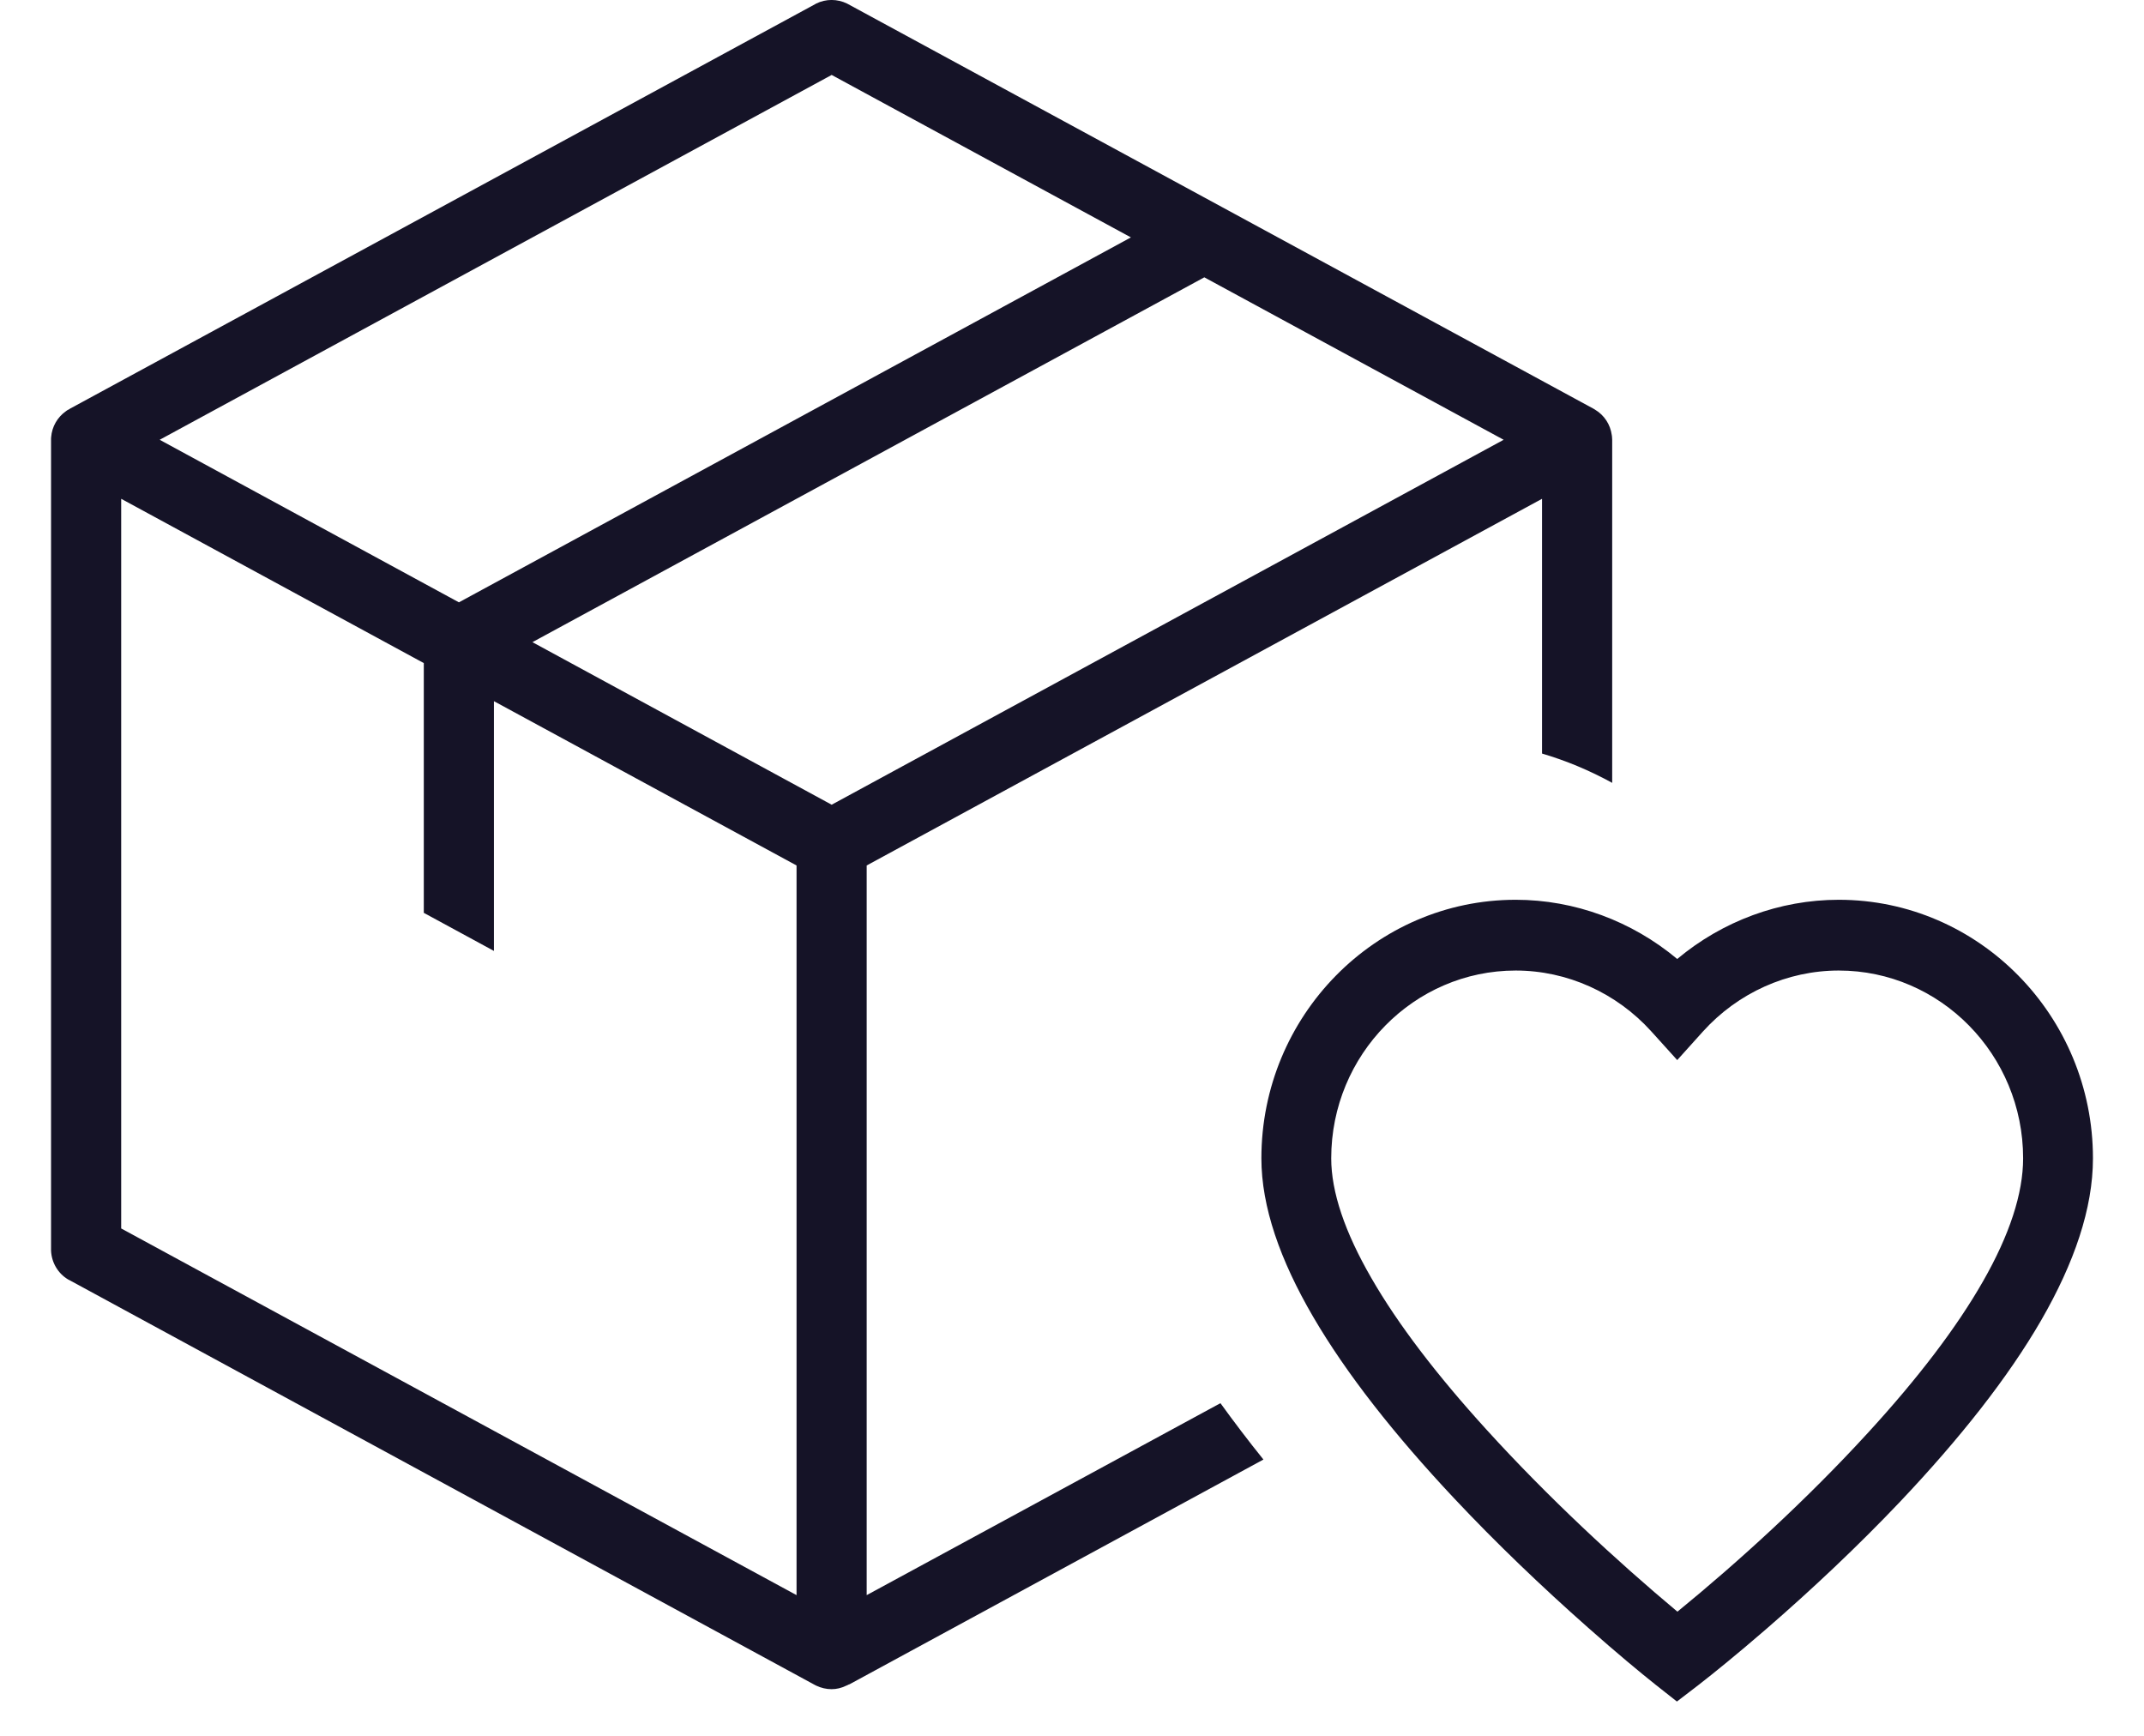
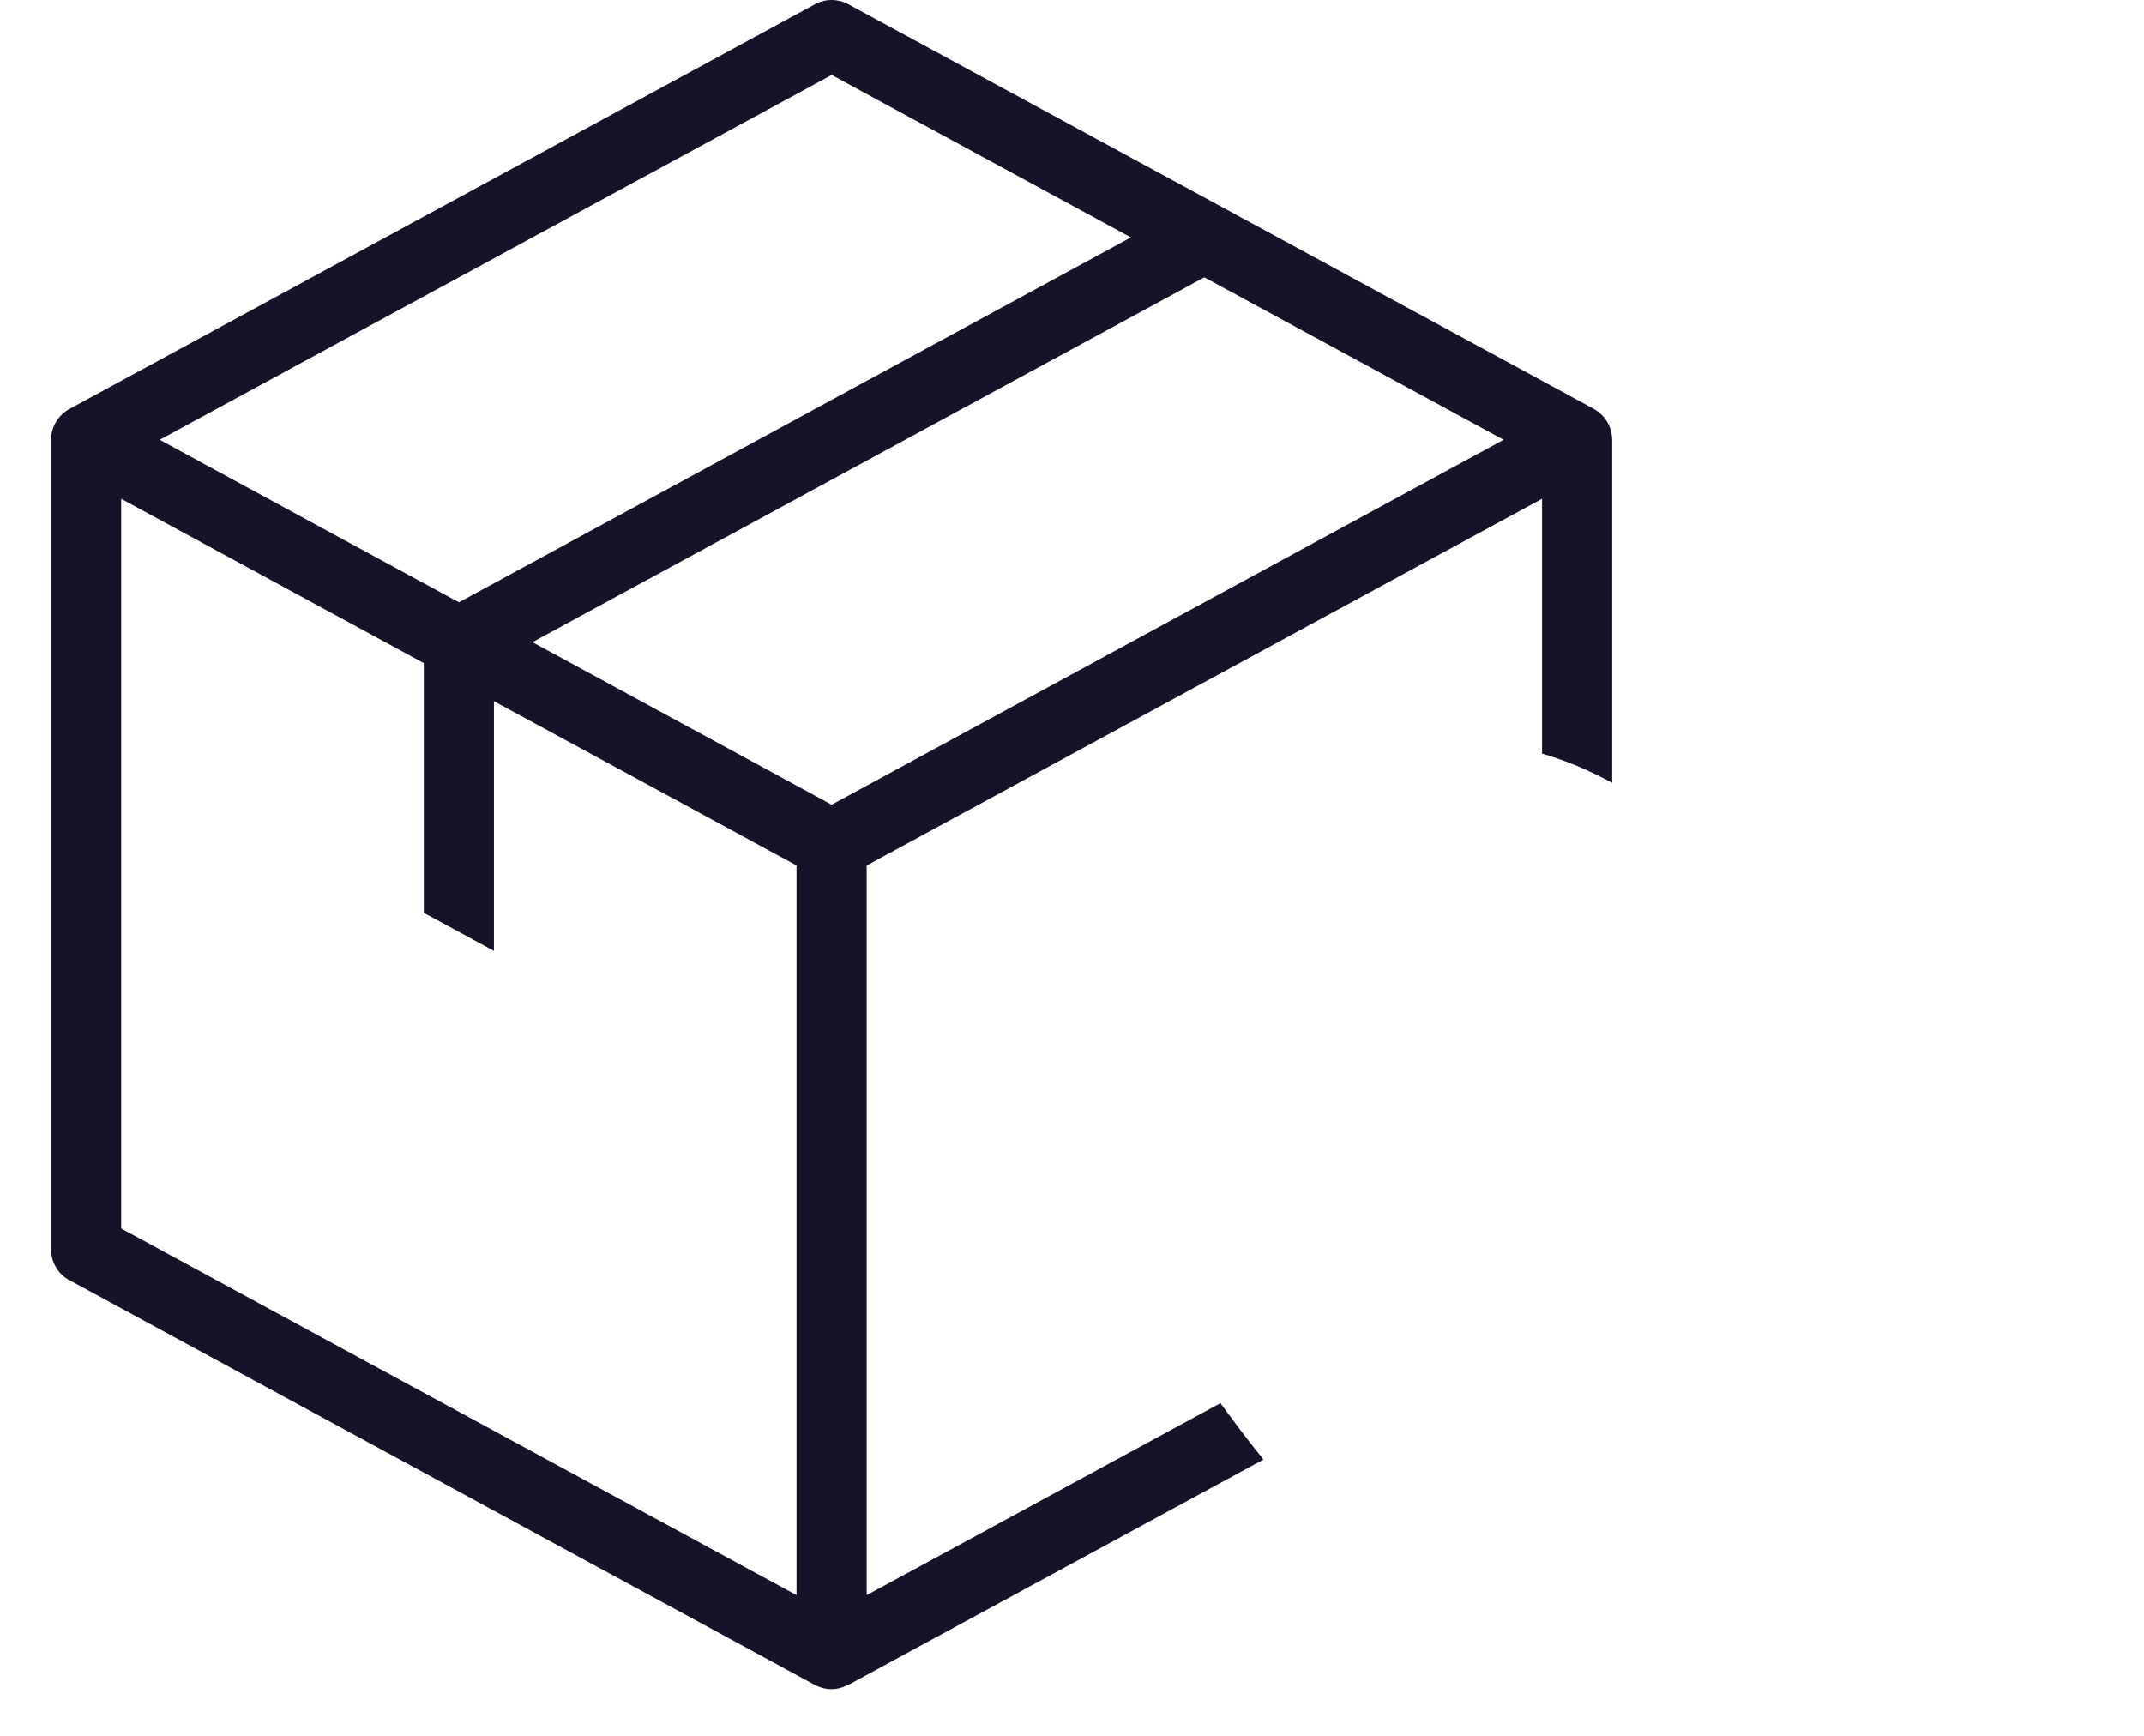
<svg xmlns="http://www.w3.org/2000/svg" fill="none" viewBox="0 0 21 17" height="17" width="21">
  <path fill="#151327" d="M7.994 0.035C8.089 -0.012 8.201 -0.012 8.297 0.035L8.31 0.042L15.612 4.005L15.623 4.012C15.714 4.066 15.773 4.158 15.787 4.261L15.789 4.275L15.791 4.306V7.667C15.573 7.547 15.342 7.45 15.104 7.38V4.885L8.489 8.476V15.622L11.954 13.742C12.085 13.923 12.225 14.108 12.375 14.294L8.321 16.495L8.314 16.497L8.304 16.502L8.288 16.509C8.241 16.532 8.193 16.543 8.145 16.543C8.094 16.543 8.042 16.531 7.996 16.509L7.982 16.502L0.68 12.537L0.668 12.531C0.568 12.472 0.505 12.365 0.5 12.248L0.5 12.235V4.307L0.5 4.295L0.501 4.281C0.509 4.179 0.562 4.086 0.646 4.027L0.657 4.019L0.665 4.014L0.67 4.012L0.678 4.008L0.683 4.004L0.686 4.002L7.982 0.042L7.994 0.035ZM1.187 4.885V12.031L7.802 15.622V8.476L4.838 6.867V9.313L4.151 8.94L4.151 6.494L1.187 4.885ZM11.796 2.716L5.215 6.289L8.146 7.881L14.728 4.307L11.796 2.716ZM8.146 0.734L1.564 4.307L4.495 5.899L11.077 2.325L8.146 0.734Z" clip-rule="evenodd" fill-rule="evenodd" />
-   <path fill="#151327" d="M12.355 11.344C12.355 9.949 13.471 8.812 14.846 8.812C15.423 8.812 15.983 9.02 16.428 9.392C16.872 9.02 17.433 8.812 18.01 8.812C19.384 8.812 20.5 9.95 20.5 11.344C20.5 11.835 20.317 12.368 19.993 12.93C19.668 13.492 19.197 14.088 18.611 14.707C18.197 15.143 17.751 15.563 17.301 15.953C17.019 16.197 16.786 16.386 16.635 16.503L16.425 16.664L16.217 16.5C16.066 16.38 15.833 16.187 15.552 15.938C15.102 15.54 14.656 15.114 14.243 14.674C13.657 14.05 13.187 13.453 12.862 12.896C12.538 12.341 12.355 11.818 12.355 11.344ZM14.846 9.505C13.851 9.505 13.039 10.328 13.039 11.344C13.039 11.673 13.172 12.067 13.433 12.518C13.692 12.968 14.073 13.466 14.557 13.998C15.163 14.665 15.834 15.286 16.43 15.784C17.025 15.298 17.696 14.688 18.3 14.028C18.784 13.5 19.164 13.003 19.423 12.549C19.683 12.094 19.816 11.689 19.816 11.344C19.816 10.328 19.004 9.505 18.01 9.505C17.508 9.505 17.023 9.722 16.68 10.102L16.428 10.382L16.175 10.102C15.832 9.722 15.348 9.505 14.846 9.505Z" clip-rule="evenodd" fill-rule="evenodd" />
</svg>